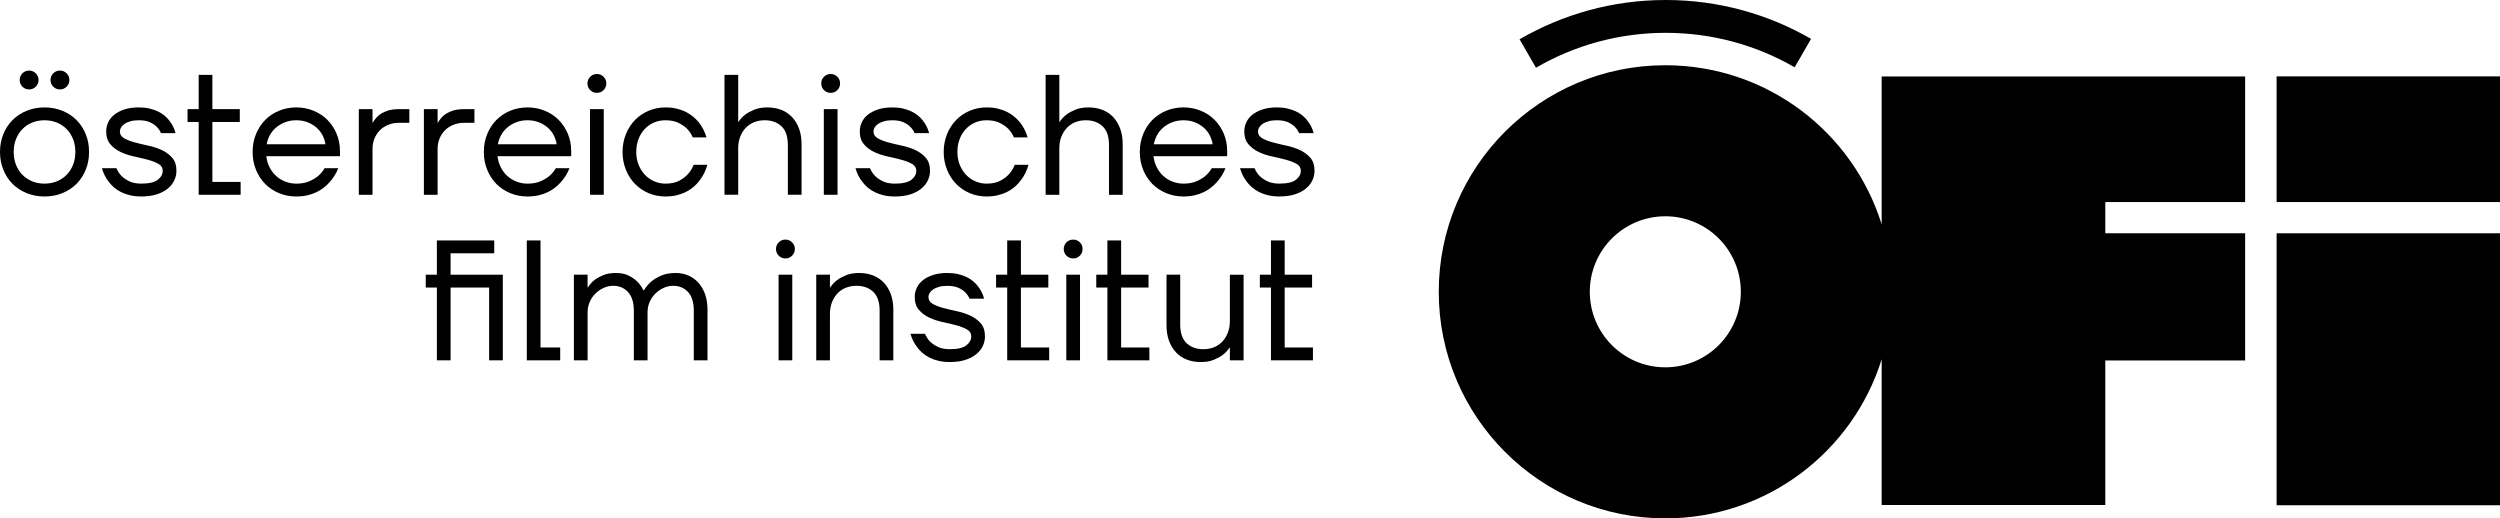
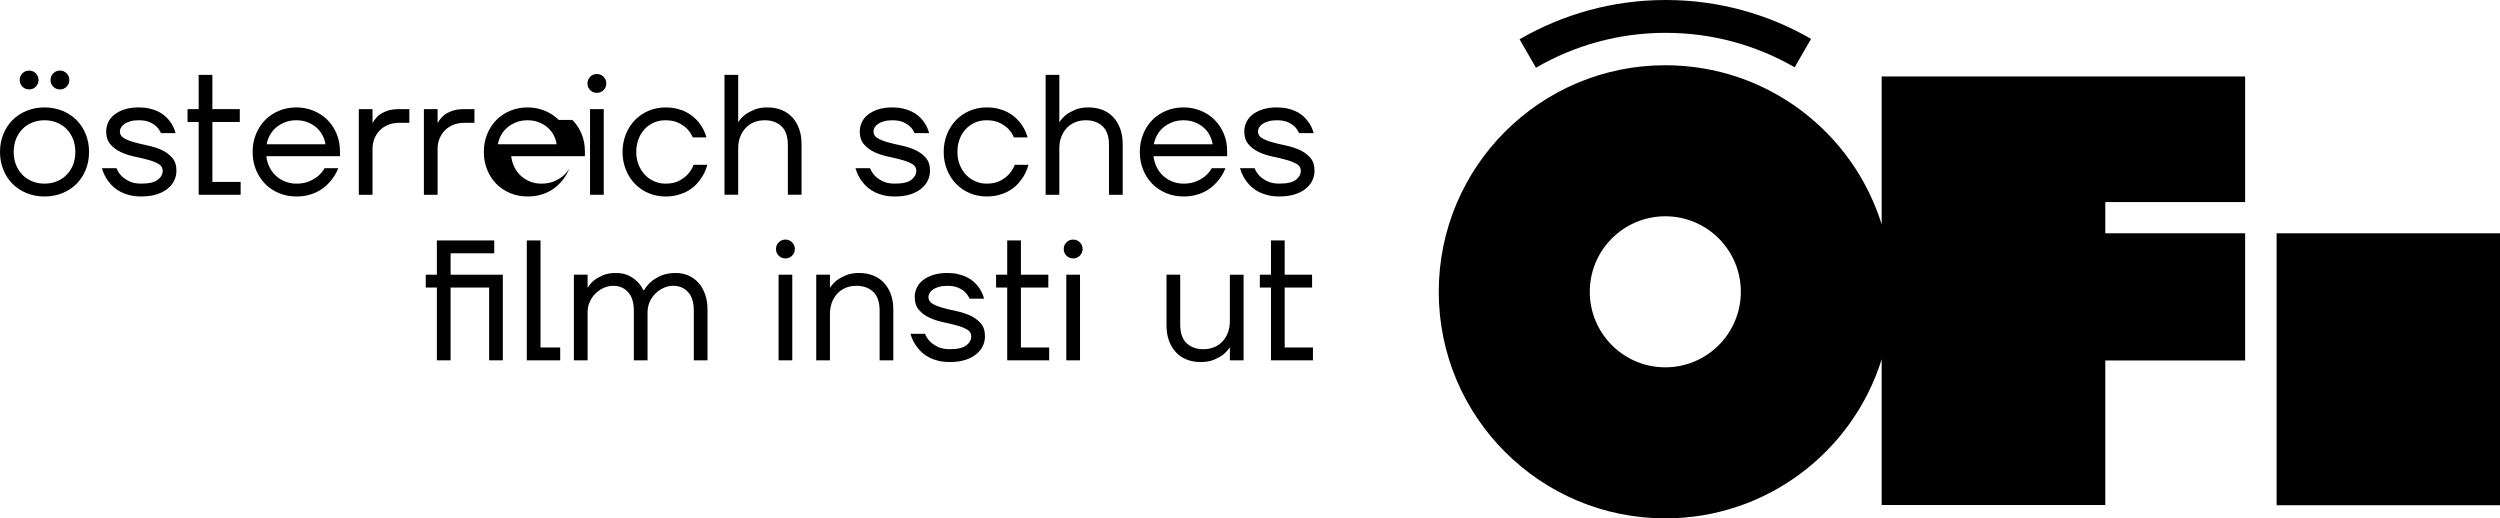
<svg xmlns="http://www.w3.org/2000/svg" id="Layer_2" width="310.191" height="64.317" viewBox="0 0 310.191 64.317">
  <g id="Layer_1-2">
    <path d="M7.438,11.096c.325,0,.601-.113.829-.34.226-.226.34-.504.34-.829s-.113-.601-.34-.829c-.228-.226-.504-.34-.829-.34s-.603.113-.829.34c-.226.228-.34.504-.34.829s.113.603.34.829c.226.226.504.34.829.34" />
    <path d="M3.613,11.096c.325,0,.603-.113.829-.34.226-.226.34-.504.34-.829s-.113-.601-.34-.829c-.226-.226-.504-.34-.829-.34s-.603.113-.829.34c-.226.228-.34.504-.34.829s.113.603.34.829c.226.226.502.34.829.34" />
    <path d="M9.488,14.89c-.488-.488-1.072-.872-1.753-1.147-.679-.276-1.416-.415-2.21-.415s-1.529.139-2.21.415c-.681.276-1.265.659-1.753,1.147s-.872,1.074-1.147,1.753c-.277.681-.415,1.418-.415,2.21s.137,1.531.415,2.211c.276.679.658,1.263,1.147,1.753s1.072.872,1.753,1.147c.681.276,1.416.415,2.21.415s1.531-.139,2.21-.415c.681-.276,1.265-.659,1.753-1.147s.872-1.074,1.147-1.753c.277-.681.415-1.418.415-2.211s-.137-1.529-.415-2.21c-.276-.679-.658-1.263-1.147-1.753M9.063,20.447c-.191.482-.457.896-.797,1.244-.341.347-.744.615-1.211.806-.468.192-.978.287-1.531.287s-1.063-.095-1.529-.287c-.468-.191-.872-.46-1.213-.806-.34-.348-.606-.761-.797-1.244-.191-.481-.286-1.013-.286-1.595s.095-1.111.286-1.593c.191-.481.457-.896.797-1.244.341-.347.744-.615,1.213-.806.467-.192.978-.287,1.529-.287s1.063.095,1.531.287c.467.191.87.46,1.211.806.34.348.606.763.797,1.244.191.482.287,1.013.287,1.593s-.096,1.113-.287,1.595" />
    <path d="M20.071,18.619c-.518-.24-1.081-.424-1.689-.552-.61-.129-1.173-.263-1.689-.405-.518-.141-.949-.311-1.296-.509-.348-.198-.522-.482-.522-.85,0-.156.047-.315.139-.478.092-.163.233-.311.426-.446.191-.136.436-.245.733-.33.297-.086.644-.127,1.041-.127.566,0,1.027.081,1.381.243.354.164.63.344.829.542.24.242.424.511.552.808h1.807c-.156-.596-.424-1.126-.808-1.593-.156-.2-.347-.393-.573-.586-.226-.191-.497-.361-.808-.509-.311-.149-.662-.269-1.051-.361-.39-.092-.833-.139-1.329-.139-.666,0-1.251.082-1.753.245-.504.163-.925.379-1.265.648s-.596.584-.765.945c-.17.362-.255.741-.255,1.138,0,.666.173,1.201.521,1.604.347.403.78.726,1.296.966.516.242,1.081.426,1.689.553.61.127,1.173.262,1.689.403.518.141.949.313,1.297.511.347.198.521.481.521.849,0,.426-.202.798-.607,1.116-.403.318-1.087.478-2.05.478-.61,0-1.112-.099-1.508-.297-.398-.198-.716-.417-.956-.659-.27-.283-.475-.601-.617-.956h-1.807c.184.652.482,1.232.893,1.743.17.226.379.446.627.659.248.212.535.399.862.563.325.163.693.293,1.105.392.41.099.879.149,1.402.149.723,0,1.353-.085,1.892-.255.538-.17.992-.403,1.36-.7.368-.299.645-.638.829-1.022.184-.382.276-.785.276-1.211,0-.679-.174-1.218-.521-1.614s-.778-.716-1.296-.956" />
    <polygon points="26.351 15.134 29.751 15.134 29.751 13.54 26.351 13.54 26.351 9.29 24.65 9.29 24.65 13.54 23.27 13.54 23.27 15.134 24.65 15.134 24.65 24.167 29.857 24.167 29.857 22.572 26.351 22.572 26.351 15.134" />
    <path d="M40.631,14.879c-.481-.481-1.055-.86-1.72-1.136-.666-.277-1.382-.415-2.146-.415s-1.481.137-2.148.415c-.665.276-1.239.658-1.72,1.147-.482.488-.86,1.072-1.138,1.753-.276.679-.415,1.416-.415,2.21s.139,1.529.415,2.21c.277.681.655,1.265,1.138,1.753.481.49,1.055.872,1.72,1.147.666.277,1.382.415,2.148.415.509,0,.973-.05,1.391-.149.417-.099.794-.231,1.126-.393.332-.163.634-.351.904-.563.269-.212.502-.432.7-.658.468-.511.829-1.091,1.084-1.743h-1.699c-.2.354-.461.673-.787.956-.283.24-.648.46-1.094.658-.447.199-.989.299-1.626.299-.482,0-.939-.085-1.371-.256-.433-.17-.812-.403-1.138-.7-.325-.299-.594-.655-.808-1.074-.212-.417-.347-.874-.403-1.371h9.138v-.637c0-.765-.139-1.48-.415-2.146-.277-.666-.656-1.239-1.138-1.722M33.087,17.897c.071-.396.205-.775.403-1.138.198-.361.457-.675.777-.945.318-.269.686-.485,1.105-.648.417-.163.881-.245,1.392-.245s.973.082,1.391.245c.417.163.784.379,1.095.648.311.27.563.584.754.945.191.362.316.741.372,1.138h-7.289Z" />
    <path d="M47.974,13.774c-.419.156-.754.344-1.009.563-.256.219-.497.521-.723.903h-.021v-1.699h-1.701v10.625h1.701v-5.671c0-.475.081-.913.245-1.313.161-.399.389-.741.679-1.029.29-.286.638-.511,1.041-.672.405-.161.846-.242,1.329-.242h1.275v-1.699h-1.275c-.61,0-1.123.078-1.541.233" />
    <path d="M54.296,18.496c0-.475.082-.913.245-1.312.163-.4.389-.743.679-1.03.29-.286.638-.511,1.041-.672.405-.161.846-.242,1.329-.242h1.275v-1.699h-1.275c-.608,0-1.123.078-1.541.233-.417.156-.754.344-1.009.563-.256.219-.497.521-.723.903h-.021v-1.699h-1.701v10.625h1.701v-5.671Z" />
-     <path d="M69.32,14.879c-.481-.481-1.055-.86-1.72-1.136-.666-.277-1.382-.415-2.146-.415s-1.481.137-2.148.415c-.665.276-1.239.658-1.72,1.147-.482.488-.86,1.072-1.138,1.753-.276.679-.415,1.416-.415,2.21s.139,1.529.415,2.21c.277.681.655,1.265,1.138,1.753.481.49,1.055.872,1.72,1.147.666.277,1.382.415,2.148.415.509,0,.973-.05,1.391-.149.419-.099.794-.231,1.126-.393.334-.163.635-.351.904-.563.269-.212.502-.432.7-.658.468-.511.829-1.091,1.084-1.743h-1.699c-.198.354-.461.673-.787.956-.283.24-.648.46-1.094.658-.447.199-.989.299-1.626.299-.482,0-.939-.085-1.371-.256-.433-.17-.812-.403-1.138-.7-.325-.299-.594-.655-.808-1.074-.212-.417-.347-.874-.403-1.371h9.138v-.637c0-.765-.139-1.48-.415-2.146-.277-.666-.655-1.239-1.138-1.722M61.776,17.897c.071-.396.205-.775.403-1.138.2-.361.457-.675.777-.945.318-.269.686-.485,1.105-.648.417-.163.881-.245,1.392-.245s.973.082,1.391.245c.419.163.784.379,1.095.648.311.27.563.584.754.945.191.362.316.741.372,1.138h-7.289Z" />
+     <path d="M69.32,14.879c-.481-.481-1.055-.86-1.72-1.136-.666-.277-1.382-.415-2.146-.415s-1.481.137-2.148.415c-.665.276-1.239.658-1.72,1.147-.482.488-.86,1.072-1.138,1.753-.276.679-.415,1.416-.415,2.21s.139,1.529.415,2.21c.277.681.655,1.265,1.138,1.753.481.49,1.055.872,1.72,1.147.666.277,1.382.415,2.148.415.509,0,.973-.05,1.391-.149.419-.099.794-.231,1.126-.393.334-.163.635-.351.904-.563.269-.212.502-.432.7-.658.468-.511.829-1.091,1.084-1.743c-.198.354-.461.673-.787.956-.283.24-.648.46-1.094.658-.447.199-.989.299-1.626.299-.482,0-.939-.085-1.371-.256-.433-.17-.812-.403-1.138-.7-.325-.299-.594-.655-.808-1.074-.212-.417-.347-.874-.403-1.371h9.138v-.637c0-.765-.139-1.48-.415-2.146-.277-.666-.655-1.239-1.138-1.722M61.776,17.897c.071-.396.205-.775.403-1.138.2-.361.457-.675.777-.945.318-.269.686-.485,1.105-.648.417-.163.881-.245,1.392-.245s.973.082,1.391.245c.419.163.784.379,1.095.648.311.27.563.584.754.945.191.362.316.741.372,1.138h-7.289Z" />
    <rect x="73.209" y="13.541" width="1.701" height="10.625" />
    <path d="M74.059,11.521c.325,0,.603-.113.829-.34.226-.226.34-.504.34-.829s-.113-.601-.34-.829c-.226-.226-.504-.34-.829-.34s-.603.113-.829.34c-.226.228-.34.504-.34.829s.113.603.34.829c.226.226.502.34.829.34" />
    <path d="M78.787,22.817c.474.488,1.037.872,1.689,1.147.652.276,1.346.415,2.083.415.539,0,1.027-.057,1.467-.17.439-.113.832-.262,1.179-.447.347-.184.652-.393.914-.627.262-.233.485-.478.669-.733.454-.566.78-1.218.978-1.955h-1.701c-.17.44-.41.829-.722,1.169-.27.297-.627.567-1.074.808-.446.241-1.016.361-1.711.361-.481,0-.942-.095-1.381-.286-.44-.192-.822-.457-1.147-.798-.327-.34-.589-.75-.787-1.232-.198-.481-.297-1.02-.297-1.614,0-.581.092-1.112.276-1.595.184-.481.439-.896.765-1.244.325-.347.707-.615,1.147-.806.439-.192.914-.287,1.423-.287.666,0,1.215.109,1.647.33.433.219.782.464,1.053.733.297.311.531.666.7,1.063h1.701c-.198-.695-.518-1.317-.956-1.87-.184-.226-.403-.45-.658-.669-.256-.219-.553-.417-.893-.596-.341-.177-.723-.318-1.149-.424-.424-.106-.905-.16-1.445-.16-.737,0-1.43.139-2.083.415-.652.276-1.215.659-1.689,1.147-.474.49-.85,1.074-1.126,1.753-.276.681-.415,1.418-.415,2.211s.139,1.529.415,2.21c.276.679.652,1.263,1.126,1.753" />
    <path d="M98.285,14.539c-.368-.396-.815-.697-1.338-.904-.525-.205-1.105-.307-1.743-.307s-1.183.095-1.636.287c-.454.191-.826.396-1.116.615s-.57.521-.839.904h-.021v-5.845h-1.701v14.876h1.701v-5.737c0-.539.081-1.02.243-1.446.164-.424.39-.792.681-1.105.29-.311.638-.549,1.041-.712.403-.163.846-.245,1.329-.245.85,0,1.541.249,2.071.744.532.497.797,1.275.797,2.337v6.163h1.701v-6.269c0-.723-.102-1.364-.308-1.923-.205-.56-.492-1.038-.86-1.435" />
-     <rect x="102.216" y="13.541" width="1.701" height="10.625" />
-     <path d="M103.066,11.521c.325,0,.603-.113.829-.34.226-.226.34-.504.34-.829s-.113-.601-.34-.829c-.226-.226-.504-.34-.829-.34s-.603.113-.829.34c-.226.228-.34.504-.34.829s.113.603.34.829c.226.226.502.34.829.34" />
    <path d="M115.115,22.402c.184-.382.276-.787.276-1.211,0-.681-.174-1.218-.521-1.616-.347-.396-.778-.715-1.296-.955-.518-.242-1.081-.426-1.689-.553-.61-.127-1.173-.262-1.689-.403-.518-.141-.949-.311-1.296-.511-.348-.198-.521-.481-.521-.85,0-.156.045-.314.137-.478.092-.163.233-.311.426-.446.191-.134.436-.245.733-.33.297-.085.644-.127,1.041-.127.566,0,1.027.082,1.381.245s.63.344.829.542c.241.241.424.509.552.808h1.807c-.156-.596-.424-1.128-.808-1.595-.156-.198-.347-.393-.573-.584s-.497-.361-.808-.511c-.311-.149-.662-.269-1.051-.361-.39-.092-.833-.137-1.329-.137-.666,0-1.251.081-1.753.243-.504.164-.925.379-1.265.648-.34.27-.596.584-.765.947-.17.361-.255.74-.255,1.136,0,.666.173,1.201.521,1.604.347.405.778.727,1.296.968.516.24,1.081.424,1.689.552.61.129,1.173.263,1.689.405.518.141.949.311,1.297.509.347.199.521.482.521.85,0,.424-.202.797-.606,1.116-.405.318-1.088.477-2.051.477-.608,0-1.112-.099-1.508-.297-.398-.198-.716-.417-.956-.658-.269-.284-.475-.603-.617-.956h-1.807c.184.651.482,1.232.893,1.742.17.228.379.447.627.659.248.212.535.4.862.563.325.163.693.294,1.105.393.41.099.879.149,1.402.149.723,0,1.353-.085,1.892-.255.538-.17.992-.405,1.36-.702.369-.297.645-.638.829-1.02" />
    <path d="M125.05,23.762c.347-.184.651-.393.914-.627.262-.233.485-.478.669-.734.453-.566.778-1.218.978-1.954h-1.701c-.17.439-.41.829-.723,1.169-.269.297-.625.567-1.072.808-.446.241-1.017.361-1.711.361-.482,0-.942-.096-1.381-.287-.44-.191-.822-.457-1.149-.797-.325-.34-.587-.751-.785-1.232-.199-.482-.297-1.02-.297-1.616,0-.58.091-1.112.276-1.593.184-.482.439-.896.765-1.244.325-.347.707-.617,1.146-.808.44-.191.914-.286,1.425-.286.665,0,1.214.109,1.647.328.432.221.782.464,1.053.734.297.311.531.665.7,1.063h1.701c-.199-.695-.518-1.319-.956-1.87-.185-.226-.405-.45-.659-.669-.255-.221-.552-.419-.893-.596-.34-.177-.722-.318-1.147-.424-.424-.108-.907-.16-1.445-.16-.737,0-1.432.139-2.083.415-.652.276-1.215.658-1.689,1.147-.475.49-.85,1.072-1.126,1.753-.276.681-.415,1.418-.415,2.21s.139,1.531.415,2.21c.276.681.651,1.265,1.126,1.754.474.488,1.037.87,1.689,1.146.651.277,1.345.415,2.083.415.538,0,1.027-.057,1.466-.17.44-.113.832-.262,1.18-.446" />
    <path d="M137.599,18.003v6.163h1.701v-6.269c0-.723-.103-1.364-.308-1.923-.207-.56-.492-1.039-.86-1.435-.369-.398-.815-.697-1.34-.904-.523-.205-1.105-.307-1.742-.307s-1.184.095-1.637.286c-.454.192-.826.398-1.116.617s-.57.521-.839.903h-.021v-5.843h-1.699v14.876h1.699v-5.739c0-.538.081-1.02.245-1.445.163-.424.389-.792.681-1.105.29-.311.637-.549,1.041-.712.403-.163.846-.245,1.327-.245.85,0,1.541.249,2.073.744.531.495.797,1.275.797,2.337" />
    <path d="M148.235,24.229c.417-.098.792-.229,1.126-.392.332-.163.634-.351.903-.563.269-.214.504-.433.702-.659.467-.509.829-1.091,1.084-1.743h-1.701c-.198.355-.46.673-.785.956-.284.242-.648.461-1.095.659-.446.198-.988.297-1.626.297-.481,0-.938-.085-1.371-.255-.432-.17-.811-.403-1.136-.702-.327-.297-.596-.655-.808-1.072-.212-.417-.348-.874-.403-1.371h9.137v-.638c0-.764-.137-1.48-.415-2.146-.276-.665-.655-1.239-1.136-1.72-.482-.481-1.055-.862-1.722-1.138-.666-.276-1.381-.415-2.146-.415s-1.481.139-2.146.415c-.666.276-1.239.659-1.722,1.147-.481.49-.86,1.074-1.136,1.753-.276.681-.415,1.418-.415,2.211s.139,1.529.415,2.21c.276.679.655,1.263,1.136,1.753.482.488,1.055.872,1.722,1.147.665.276,1.381.415,2.146.415.511,0,.973-.05,1.392-.15M143.57,16.76c.198-.361.457-.676.775-.945.32-.27.688-.485,1.105-.649.417-.161.883-.243,1.392-.243s.973.082,1.392.243c.417.164.782.379,1.094.649.313.269.565.584.756.945.191.361.314.74.372,1.138h-7.289c.069-.398.205-.777.403-1.138" />
    <path d="M161.283,18.619c-.518-.24-1.081-.424-1.689-.552-.61-.129-1.173-.263-1.689-.405-.518-.141-.949-.311-1.296-.509-.348-.198-.521-.482-.521-.85,0-.156.045-.315.137-.478.092-.163.233-.311.426-.446.191-.136.436-.245.733-.33.297-.086.644-.127,1.041-.127.566,0,1.027.081,1.381.243.354.164.63.344.829.542.24.242.424.511.552.808h1.807c-.156-.596-.424-1.126-.808-1.593-.156-.2-.347-.393-.573-.586-.226-.191-.497-.361-.808-.509-.311-.149-.662-.269-1.051-.361-.39-.092-.833-.139-1.329-.139-.666,0-1.251.082-1.754.245-.502.163-.924.379-1.263.648s-.596.584-.765.945c-.17.362-.255.741-.255,1.138,0,.666.173,1.201.521,1.604.347.403.778.726,1.296.966.516.242,1.08.426,1.689.553s1.173.262,1.689.403c.518.141.949.313,1.297.511.347.198.521.481.521.849,0,.426-.202.798-.606,1.116-.405.318-1.088.478-2.052.478-.61,0-1.112-.099-1.508-.297-.398-.198-.716-.417-.956-.659-.27-.283-.475-.601-.617-.956h-1.807c.184.652.482,1.232.893,1.743.17.226.379.446.627.659.248.212.535.399.862.563.325.163.693.293,1.105.392.41.099.879.149,1.402.149.723,0,1.353-.085,1.892-.255.538-.17.992-.403,1.36-.7.368-.299.645-.638.829-1.022.184-.382.276-.785.276-1.211,0-.679-.174-1.218-.521-1.614s-.78-.716-1.296-.956" />
    <polygon points="55.907 31.427 61.325 31.427 61.325 29.834 54.206 29.834 54.206 34.084 52.825 34.084 52.825 35.677 54.206 35.677 54.206 44.708 55.907 44.708 55.907 35.677 60.689 35.677 60.689 44.708 62.388 44.708 62.388 34.084 55.907 34.084 55.907 31.427" />
    <polygon points="67.064 29.833 65.363 29.833 65.363 44.709 69.507 44.709 69.507 43.114 67.064 43.114 67.064 29.833" />
    <path d="M86.657,35.082c-.354-.396-.773-.697-1.254-.904-.482-.205-.999-.307-1.552-.307-.722,0-1.331.109-1.827.33-.497.219-.901.464-1.213.733-.368.311-.665.665-.891,1.063h-.108c-.184-.398-.432-.751-.743-1.063-.269-.269-.62-.514-1.053-.733-.432-.221-.966-.33-1.604-.33s-1.176.095-1.614.287c-.44.191-.798.396-1.074.615s-.542.521-.797.904h-.021v-1.595h-1.701v10.625h1.701v-5.951c0-.453.085-.877.255-1.275.17-.396.405-.744.702-1.041s.637-.535,1.02-.712c.382-.177.787-.266,1.211-.266.751,0,1.363.263,1.838.787.475.525.712,1.289.712,2.295v6.163h1.701v-5.951c0-.453.085-.877.255-1.275.17-.396.405-.744.702-1.041.297-.297.637-.535,1.02-.712.382-.177.787-.266,1.211-.266.751,0,1.364.259,1.838.777.475.516.712,1.285.712,2.305v6.163h1.701v-6.269c0-.723-.099-1.364-.297-1.923-.2-.56-.475-1.038-.829-1.435" />
    <rect x="96.602" y="34.083" width="1.701" height="10.625" />
    <path d="M97.452,29.727c-.327,0-.603.113-.829.34-.226.228-.34.504-.34.829s.113.603.34.829c.226.226.502.34.829.34s.603-.113.829-.34c.226-.226.34-.502.34-.829s-.113-.601-.34-.829c-.226-.226-.504-.34-.829-.34" />
    <path d="M109.671,35.082c-.368-.396-.815-.697-1.338-.904-.525-.205-1.105-.307-1.743-.307s-1.183.095-1.637.287c-.453.191-.825.396-1.115.615s-.57.521-.839.904h-.021v-1.595h-1.701v10.625h1.701v-5.739c0-.538.081-1.02.243-1.445.164-.424.39-.792.681-1.105.29-.311.638-.549,1.041-.712.403-.163.846-.245,1.329-.245.85,0,1.541.249,2.071.744.532.497.797,1.275.797,2.337v6.163h1.701v-6.269c0-.723-.103-1.364-.308-1.923-.205-.56-.492-1.038-.86-1.435" />
    <path d="M120.393,39.162c-.518-.24-1.081-.424-1.689-.553-.61-.127-1.173-.262-1.689-.403-.518-.141-.949-.311-1.296-.509-.348-.198-.521-.482-.521-.85,0-.156.045-.315.137-.478.092-.163.233-.311.426-.446.191-.134.436-.245.733-.33s.644-.127,1.041-.127c.566,0,1.027.082,1.381.243.354.164.63.344.829.543.24.24.424.509.552.806h1.807c-.156-.596-.424-1.126-.808-1.593-.156-.198-.347-.393-.573-.584-.226-.191-.497-.362-.808-.511-.311-.149-.662-.269-1.051-.361-.39-.092-.833-.139-1.329-.139-.666,0-1.251.082-1.753.245-.504.163-.925.379-1.265.648s-.596.584-.765.945c-.17.362-.255.741-.255,1.138,0,.666.173,1.201.521,1.604.347.403.778.726,1.296.966.516.24,1.081.426,1.689.553.61.127,1.173.262,1.689.403.518.141.949.313,1.297.511.347.198.521.481.521.849,0,.426-.202.798-.606,1.116-.405.32-1.088.478-2.052.478-.608,0-1.112-.099-1.508-.297-.398-.198-.716-.417-.956-.659-.27-.283-.475-.603-.617-.956h-1.807c.184.652.482,1.232.893,1.743.17.226.379.446.627.659.248.212.535.4.862.563.325.163.693.294,1.105.392.41.099.879.149,1.402.149.723,0,1.353-.083,1.892-.255.538-.17.992-.403,1.36-.7.369-.299.645-.638.829-1.02s.276-.787.276-1.213c0-.679-.174-1.218-.521-1.614s-.78-.716-1.296-.956" />
    <polygon points="126.672 35.677 130.072 35.677 130.072 34.083 126.672 34.083 126.672 29.832 124.972 29.832 124.972 34.083 123.591 34.083 123.591 35.677 124.972 35.677 124.972 44.708 130.178 44.708 130.178 43.115 126.672 43.115 126.672 35.677" />
    <path d="M133.154,29.727c-.327,0-.603.113-.829.34-.226.228-.34.504-.34.829s.113.603.34.829c.226.226.502.34.829.34s.603-.113.829-.34c.226-.226.34-.502.34-.829s-.113-.601-.34-.829c-.226-.226-.504-.34-.829-.34" />
    <rect x="132.303" y="34.083" width="1.701" height="10.625" />
-     <polygon points="139.104 35.677 142.503 35.677 142.503 34.083 139.104 34.083 139.104 29.832 137.403 29.832 137.403 34.083 136.022 34.083 136.022 35.677 137.403 35.677 137.403 44.708 142.61 44.708 142.61 43.115 139.104 43.115 139.104 35.677" />
    <path d="M152.598,39.821c0,.525-.082,1.002-.243,1.435-.164.433-.39.804-.681,1.116-.291.311-.638.548-1.041.712-.403.163-.847.243-1.329.243-.85,0-1.541-.248-2.071-.743-.532-.497-.798-1.275-.798-2.337v-6.163h-1.699v6.269c0,.722.102,1.364.307,1.923.207.56.492,1.039.862,1.435.368.396.814.697,1.338.903.523.205,1.105.308,1.743.308s1.183-.096,1.636-.287c.454-.191.825-.396,1.116-.617.29-.218.57-.519.839-.903h.021v1.595h1.701v-10.625h-1.701v5.737Z" />
    <polygon points="159.398 35.677 162.798 35.677 162.798 34.083 159.398 34.083 159.398 29.832 157.698 29.832 157.698 34.083 156.317 34.083 156.317 35.677 157.698 35.677 157.698 44.708 162.904 44.708 162.904 43.115 159.398 43.115 159.398 35.677" />
    <path d="M233.47,9.485v18.348c-3.564-11.436-14.235-19.738-26.844-19.738-15.526,0-28.111,12.586-28.111,28.111s12.585,28.111,28.111,28.111c12.609,0,23.28-8.302,26.844-19.738v18.082h27.748v-17.94h17.35v-15.781h-17.35v-3.867h17.35v-15.584l-17.35-.003h-27.748ZM206.626,45.576c-5.176,0-9.371-4.195-9.371-9.37s4.195-9.37,9.371-9.37,9.37,4.195,9.37,9.37-4.195,9.37-9.37,9.37" />
    <rect x="282.473" y="28.945" width="27.718" height="33.744" />
-     <rect x="282.473" y="9.477" width="27.718" height="15.594" />
    <path d="M206.673,4.073c5.822,0,11.288,1.556,16.002,4.276l2.036-3.526c-5.313-3.067-11.474-4.823-18.038-4.823-6.602,0-12.796,1.777-18.131,4.877l2.036,3.527c4.735-2.752,10.235-4.331,16.095-4.331" />
  </g>
</svg>